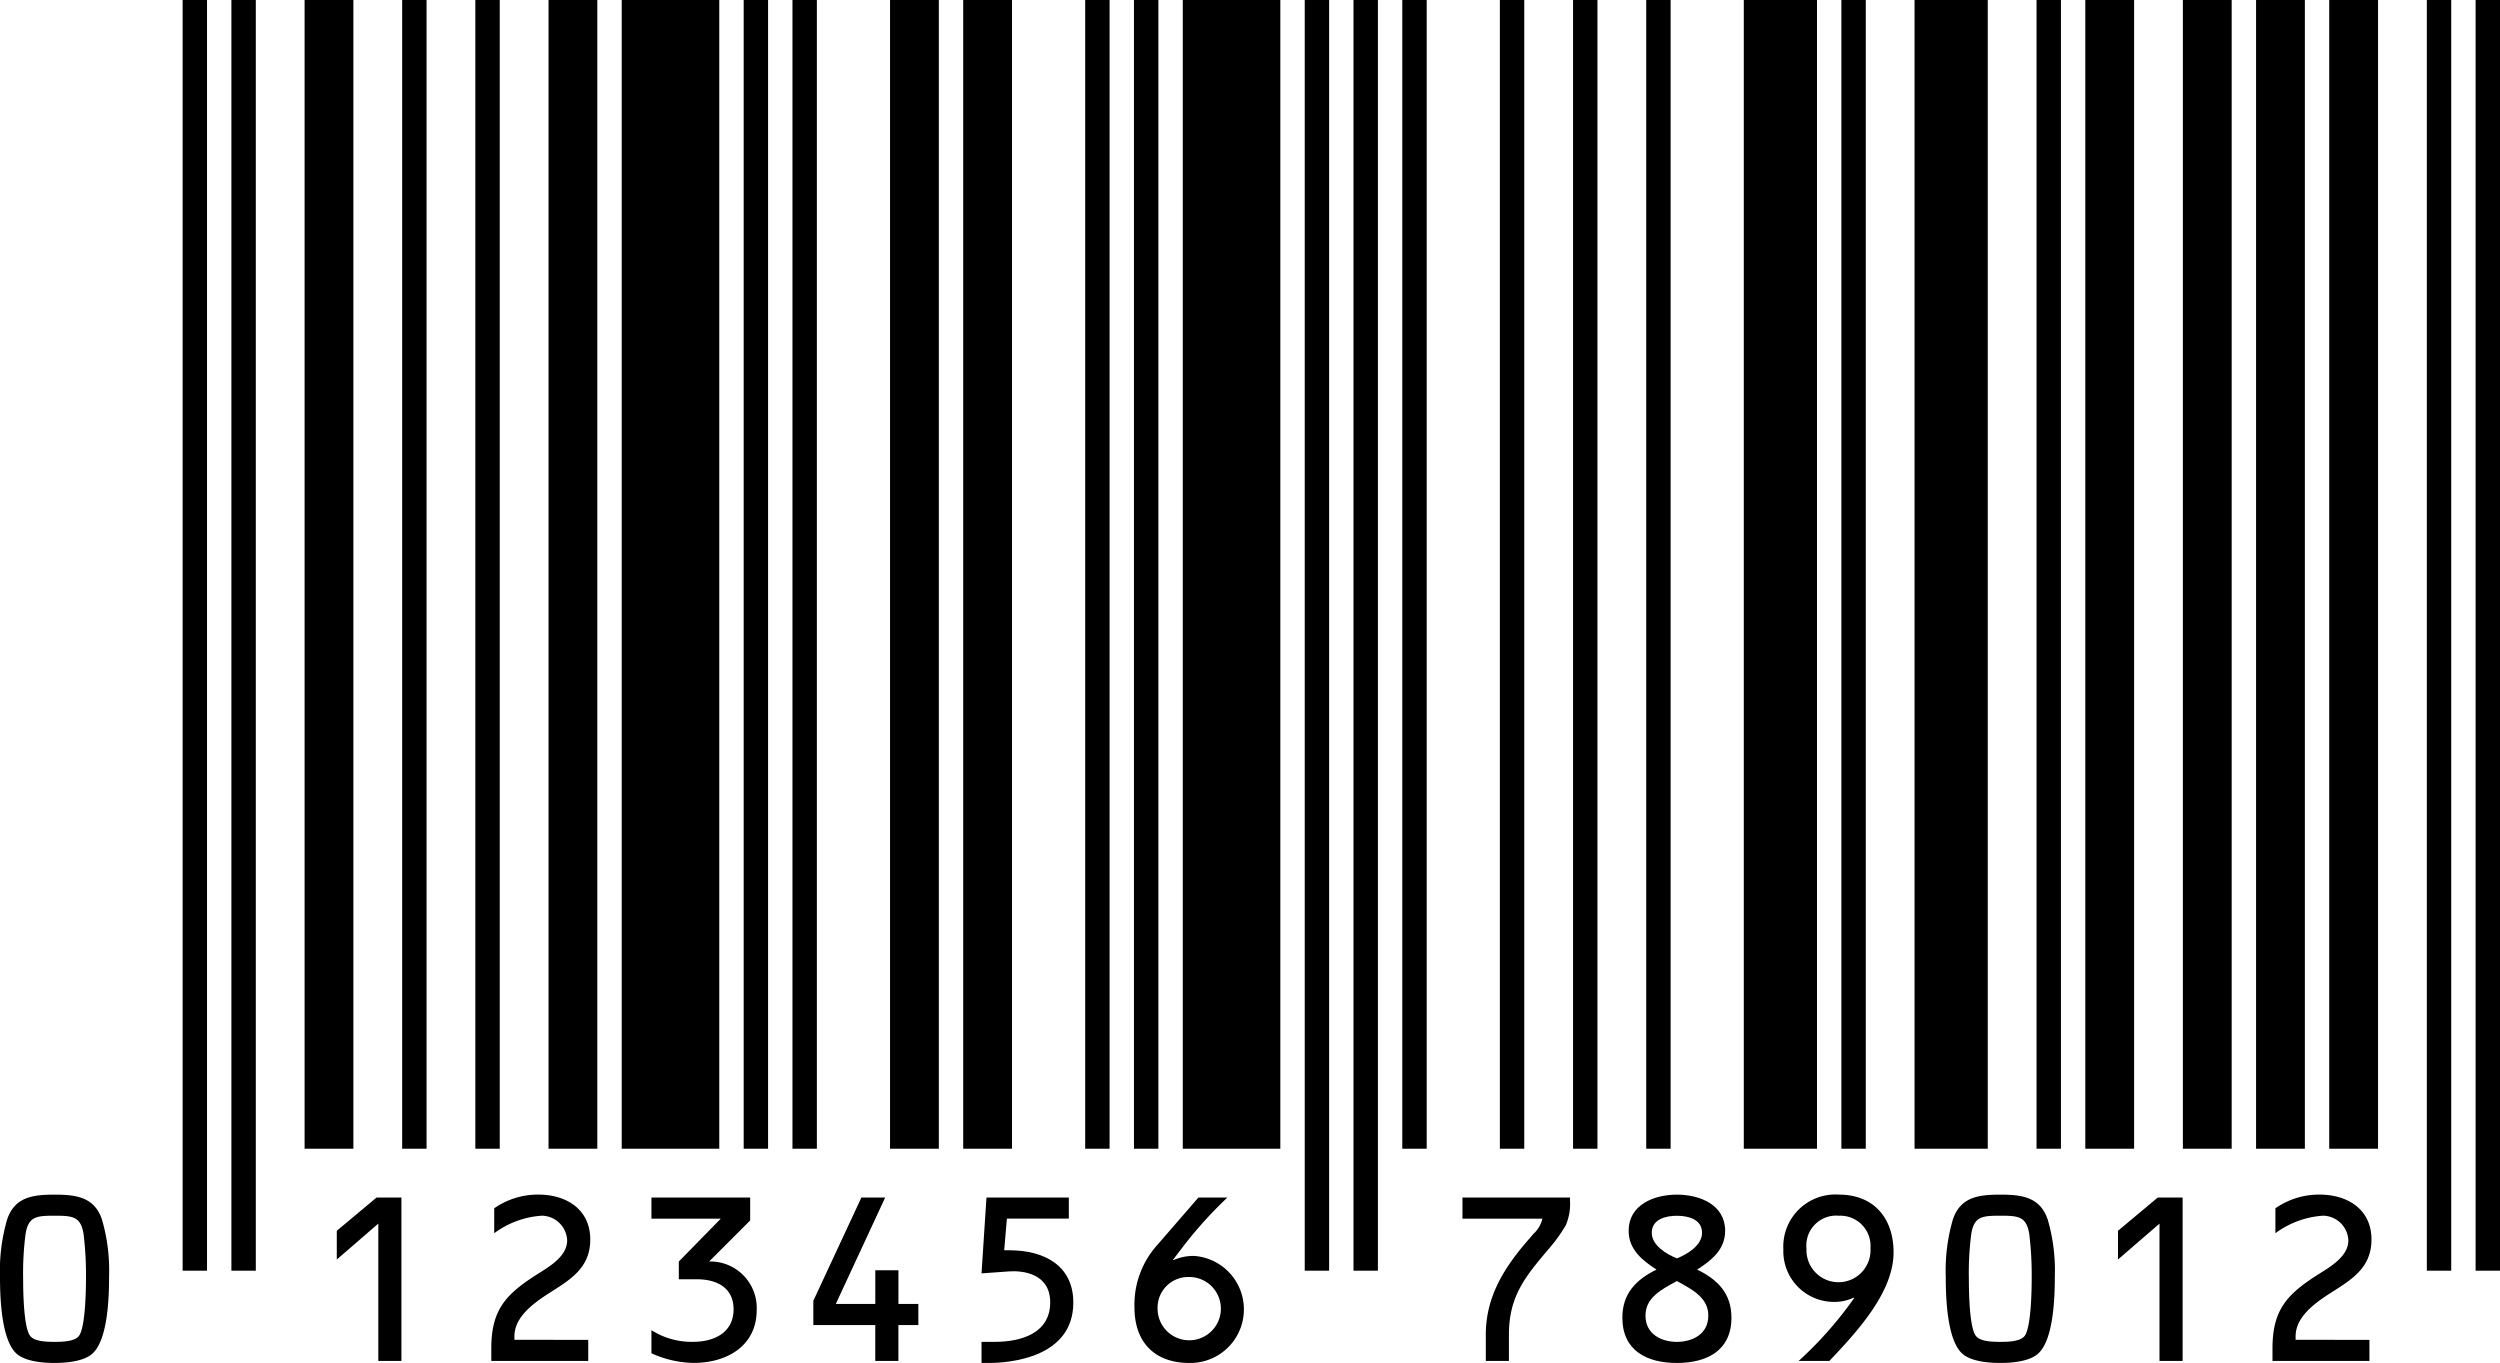
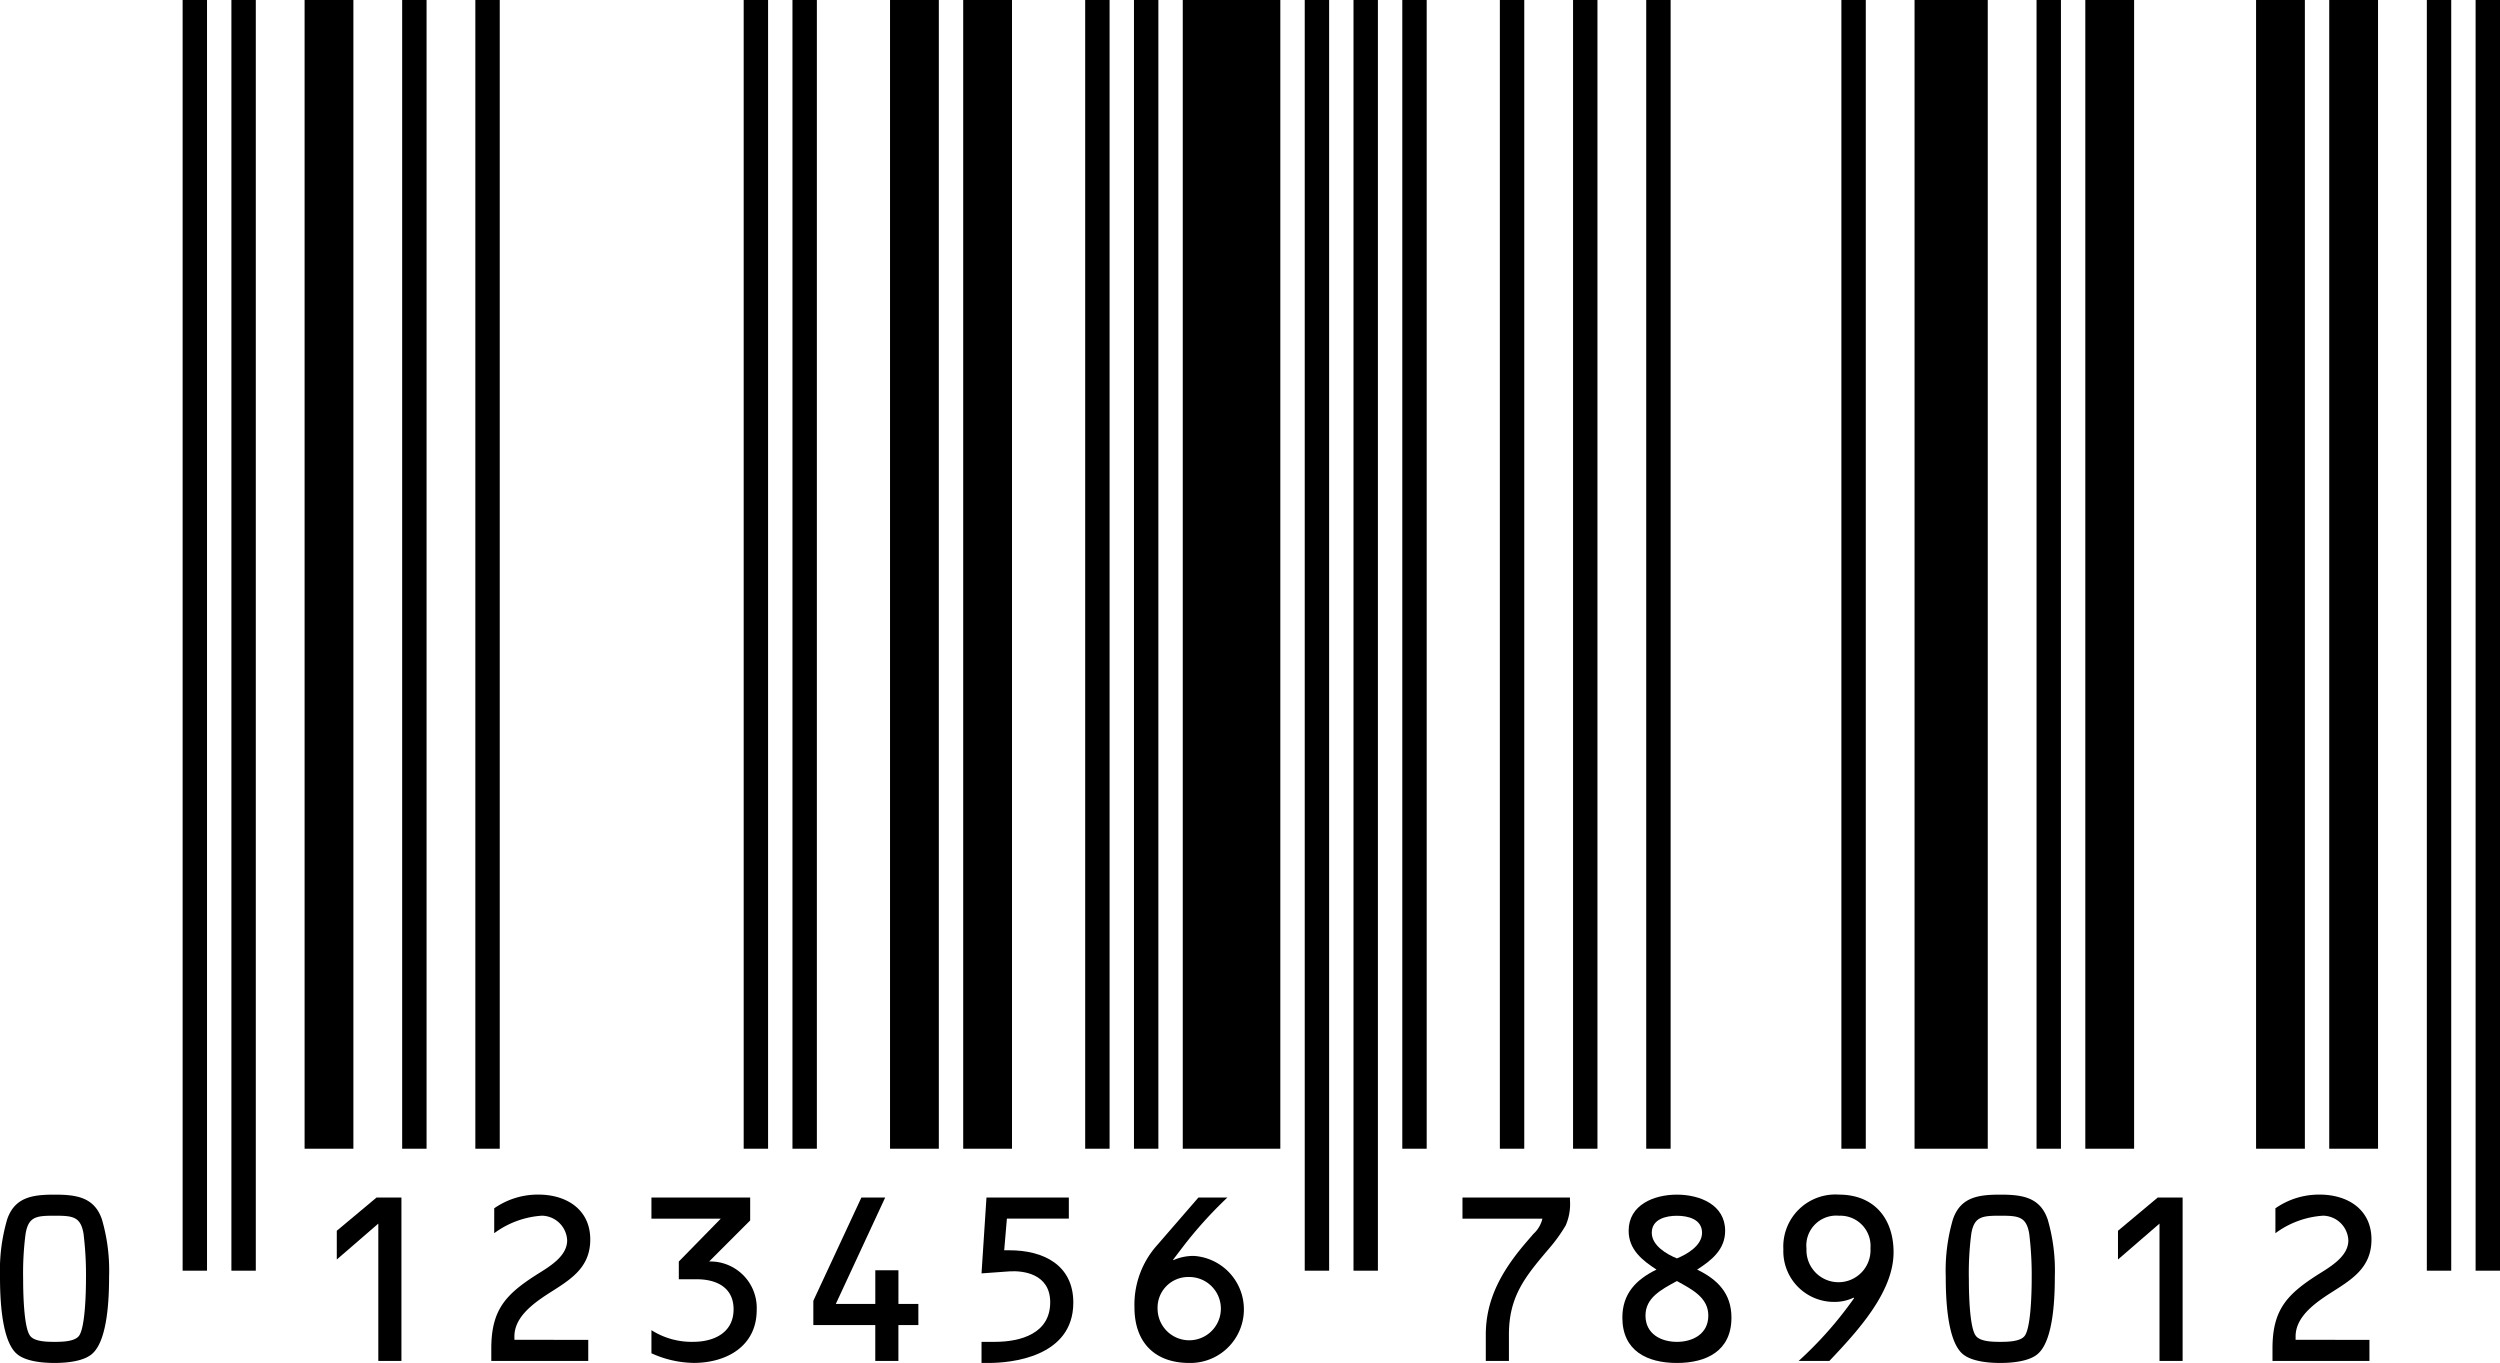
<svg xmlns="http://www.w3.org/2000/svg" id="Groupe_105" data-name="Groupe 105" width="249.733" height="136.15" viewBox="0 0 249.733 136.15">
  <defs>
    <clipPath id="clip-path">
      <rect id="Rectangle_92" data-name="Rectangle 92" width="249.733" height="136.15" fill="none" />
    </clipPath>
  </defs>
  <rect id="Rectangle_62" data-name="Rectangle 62" width="2.437" height="126.933" transform="translate(18.243)" />
  <rect id="Rectangle_63" data-name="Rectangle 63" width="2.437" height="126.933" transform="translate(23.116)" />
  <rect id="Rectangle_64" data-name="Rectangle 64" width="4.874" height="114.749" transform="translate(30.427)" />
  <rect id="Rectangle_65" data-name="Rectangle 65" width="2.437" height="114.749" transform="translate(40.174)" />
  <rect id="Rectangle_66" data-name="Rectangle 66" width="2.437" height="114.749" transform="translate(47.484)" />
-   <rect id="Rectangle_67" data-name="Rectangle 67" width="4.874" height="114.749" transform="translate(54.794)" />
-   <rect id="Rectangle_68" data-name="Rectangle 68" width="9.746" height="114.749" transform="translate(62.105)" />
  <rect id="Rectangle_69" data-name="Rectangle 69" width="2.437" height="114.749" transform="translate(74.289)" />
  <rect id="Rectangle_70" data-name="Rectangle 70" width="2.437" height="114.749" transform="translate(79.162)" />
  <rect id="Rectangle_71" data-name="Rectangle 71" width="4.874" height="114.749" transform="translate(88.908)" />
  <rect id="Rectangle_72" data-name="Rectangle 72" width="4.874" height="114.749" transform="translate(96.218)" />
  <rect id="Rectangle_73" data-name="Rectangle 73" width="2.437" height="114.749" transform="translate(108.403)" />
  <rect id="Rectangle_74" data-name="Rectangle 74" width="2.437" height="114.749" transform="translate(113.276)" />
  <rect id="Rectangle_75" data-name="Rectangle 75" width="9.746" height="114.749" transform="translate(118.15)" />
  <rect id="Rectangle_76" data-name="Rectangle 76" width="2.437" height="126.933" transform="translate(130.334)" />
  <rect id="Rectangle_77" data-name="Rectangle 77" width="2.437" height="126.933" transform="translate(135.206)" />
  <rect id="Rectangle_78" data-name="Rectangle 78" width="2.437" height="114.749" transform="translate(140.08)" />
  <rect id="Rectangle_79" data-name="Rectangle 79" width="2.437" height="114.749" transform="translate(149.826)" />
  <rect id="Rectangle_80" data-name="Rectangle 80" width="2.437" height="114.749" transform="translate(157.138)" />
  <rect id="Rectangle_81" data-name="Rectangle 81" width="2.437" height="114.749" transform="translate(164.447)" />
-   <rect id="Rectangle_82" data-name="Rectangle 82" width="7.312" height="114.749" transform="translate(174.193)" />
  <rect id="Rectangle_83" data-name="Rectangle 83" width="2.437" height="114.749" transform="translate(183.942)" />
  <rect id="Rectangle_84" data-name="Rectangle 84" width="7.312" height="114.749" transform="translate(191.251)" />
  <rect id="Rectangle_85" data-name="Rectangle 85" width="2.437" height="114.749" transform="translate(203.437)" />
  <rect id="Rectangle_86" data-name="Rectangle 86" width="4.874" height="114.749" transform="translate(208.309)" />
-   <rect id="Rectangle_87" data-name="Rectangle 87" width="4.874" height="114.749" transform="translate(218.055)" />
  <rect id="Rectangle_88" data-name="Rectangle 88" width="4.874" height="114.749" transform="translate(225.366)" />
  <rect id="Rectangle_89" data-name="Rectangle 89" width="4.874" height="114.749" transform="translate(232.675)" />
  <rect id="Rectangle_90" data-name="Rectangle 90" width="2.437" height="126.933" transform="translate(242.424)" />
  <rect id="Rectangle_91" data-name="Rectangle 91" width="2.437" height="126.933" transform="translate(247.296)" />
  <g id="Groupe_104" data-name="Groupe 104">
    <g id="Groupe_103" data-name="Groupe 103" clip-path="url(#clip-path)">
      <path id="Tracé_1007" data-name="Tracé 1007" d="M10.179,878.972a18.209,18.209,0,0,1,.718,5.717c0,2-.112,6.213-1.614,7.647-.808.806-2.556.985-3.834.985-1.3,0-3.026-.178-3.855-.985C.112,890.9,0,886.686,0,884.689a18.2,18.2,0,0,1,.718-5.717c.762-2.218,2.534-2.465,4.731-2.465,2.175,0,3.969.247,4.731,2.465m-7.623,1.435a30.4,30.4,0,0,0-.245,4.528c0,1.188.045,4.821.695,5.673.426.583,1.682.605,2.443.605s2.017-.023,2.444-.605c.628-.852.695-4.485.695-5.673a33.808,33.808,0,0,0-.245-4.528c-.291-1.725-1.1-1.794-2.893-1.794s-2.6.069-2.893,1.794" transform="translate(0 -757.171)" />
      <path id="Tracé_1008" data-name="Tracé 1008" d="M247.107,884.827v-2.87l3.969-3.32h2.488V894.96h-2.309V881.24Z" transform="translate(-213.464 -759.011)" />
      <path id="Tracé_1009" data-name="Tracé 1009" d="M370.149,891.013v2.106h-9.685v-1.234c0-3.854,1.413-5.4,4.551-7.4,1.211-.761,3.027-1.794,3.027-3.407a2.575,2.575,0,0,0-2.511-2.468,8.975,8.975,0,0,0-4.775,1.75v-2.488a7.6,7.6,0,0,1,4.416-1.369c2.8,0,5.178,1.481,5.178,4.483,0,2.961-2.152,4.1-4.349,5.515-1.458.964-3.228,2.287-3.228,4.17v.338Z" transform="translate(-311.387 -757.171)" />
      <path id="Tracé_1010" data-name="Tracé 1010" d="M487.813,880.924l-4.1,4.1a4.641,4.641,0,0,1,4.752,4.844c0,3.63-3.026,5.289-6.3,5.289a10.5,10.5,0,0,1-4.215-.964v-2.307a7.487,7.487,0,0,0,4.17,1.165c2.063,0,4.036-.9,4.036-3.251,0-2.175-1.7-3-3.677-3h-1.794v-1.771l4.192-4.282h-6.927v-2.109h9.864Z" transform="translate(-412.876 -759.011)" />
      <path id="Tracé_1011" data-name="Tracé 1011" d="M607.234,889.267v2.106H605.24v3.587h-2.31v-3.587h-6.187v-2.422l4.8-10.313h2.377l-4.933,10.629h3.946V885.9h2.31v3.363Z" transform="translate(-515.496 -759.011)" />
      <path id="Tracé_1012" data-name="Tracé 1012" d="M722.416,883.906h.538c3.363,0,6.366,1.458,6.366,5.225,0,5.516-6.389,6.029-8.407,6.029h-.762v-2.107h1.323c2.623,0,5.537-.852,5.537-3.946,0-2.893-2.758-3.183-4.081-3.094l-2.779.2.494-7.579h8.227v2.109h-6.187Z" transform="translate(-622.103 -759.011)" />
      <path id="Tracé_1013" data-name="Tracé 1013" d="M841.641,878.637a41.715,41.715,0,0,0-4.349,4.8l-1.076,1.414.023.043a4.949,4.949,0,0,1,2.062-.425,5.353,5.353,0,0,1-.448,10.693c-3.5,0-5.494-2.084-5.494-5.559a8.911,8.911,0,0,1,2.287-6.233l4.1-4.732Zm-6.972,11.123a3.161,3.161,0,1,0,3.117-3.185,3.061,3.061,0,0,0-3.117,3.185" transform="translate(-719.034 -759.011)" />
      <path id="Tracé_1014" data-name="Tracé 1014" d="M1073.019,880.747v-2.109h10.738v.27a5.333,5.333,0,0,1-.425,2.511,15.726,15.726,0,0,1-1.682,2.333c-2.379,2.8-3.991,4.752-3.991,8.586v2.623h-2.31v-2.623c0-3.61,1.659-6.434,3.946-9.126l.809-.941a2.975,2.975,0,0,0,.9-1.524Z" transform="translate(-926.928 -759.011)" />
      <path id="Tracé_1015" data-name="Tracé 1015" d="M1200.595,880.117c0,1.883-1.366,2.959-2.8,3.877,2.04.987,3.429,2.376,3.429,4.8,0,3.317-2.488,4.528-5.447,4.528-2.982,0-5.45-1.211-5.45-4.528,0-2.422,1.392-3.811,3.409-4.8-1.412-.918-2.781-1.995-2.781-3.877,0-2.6,2.534-3.61,4.821-3.61s4.818,1.007,4.818,3.61m-1.681,8.474c0-1.771-1.547-2.58-3.137-3.452-1.616.873-3.139,1.682-3.139,3.452,0,1.86,1.592,2.623,3.139,2.623s3.137-.763,3.137-2.623m-5.648-8.273c0,1.277,1.5,2.152,2.511,2.557,1.007-.4,2.511-1.28,2.511-2.557,0-1.369-1.412-1.7-2.511-1.7s-2.511.336-2.511,1.7" transform="translate(-1028.264 -757.171)" />
      <path id="Tracé_1016" data-name="Tracé 1016" d="M1309.984,893.12a38.012,38.012,0,0,0,5.559-6.3l-.023.02-.043-.043a4.4,4.4,0,0,1-1.905.425,5.059,5.059,0,0,1-5.114-5.246,5.2,5.2,0,0,1,5.561-5.47c3.452,0,5.447,2.33,5.447,5.762,0,3.989-3.608,7.891-6.411,10.85Zm.784-11.209a3.2,3.2,0,1,0,6.391-.046,3.02,3.02,0,0,0-3.139-3.251,2.986,2.986,0,0,0-3.251,3.3" transform="translate(-1130.312 -757.171)" />
      <path id="Tracé_1017" data-name="Tracé 1017" d="M1437.776,878.972a18.209,18.209,0,0,1,.717,5.717c0,2-.112,6.213-1.615,7.647-.807.806-2.554.985-3.834.985-1.3,0-3.025-.178-3.854-.985-1.481-1.435-1.593-5.65-1.593-7.647a18.209,18.209,0,0,1,.717-5.717c.761-2.218,2.534-2.465,4.729-2.465,2.175,0,3.969.247,4.732,2.465m-7.625,1.435a30.391,30.391,0,0,0-.244,4.528c0,1.188.043,4.821.695,5.673.425.583,1.682.605,2.442.605s2.017-.023,2.445-.605c.628-.852.694-4.485.694-5.673a33.813,33.813,0,0,0-.247-4.528c-.29-1.725-1.1-1.794-2.893-1.794s-2.6.069-2.893,1.794" transform="translate(-1233.23 -757.171)" />
      <path id="Tracé_1018" data-name="Tracé 1018" d="M1553.967,884.827v-2.87l3.969-3.32h2.488V894.96h-2.31V881.24Z" transform="translate(-1342.395 -759.011)" />
      <path id="Tracé_1019" data-name="Tracé 1019" d="M1677,891.013v2.106h-9.685v-1.234c0-3.854,1.414-5.4,4.551-7.4,1.211-.761,3.027-1.794,3.027-3.407a2.575,2.575,0,0,0-2.511-2.468,8.98,8.98,0,0,0-4.775,1.75v-2.488a7.606,7.606,0,0,1,4.416-1.369c2.8,0,5.18,1.481,5.18,4.483,0,2.961-2.152,4.1-4.351,5.515-1.458.964-3.228,2.287-3.228,4.17v.338Z" transform="translate(-1440.309 -757.171)" />
    </g>
  </g>
</svg>